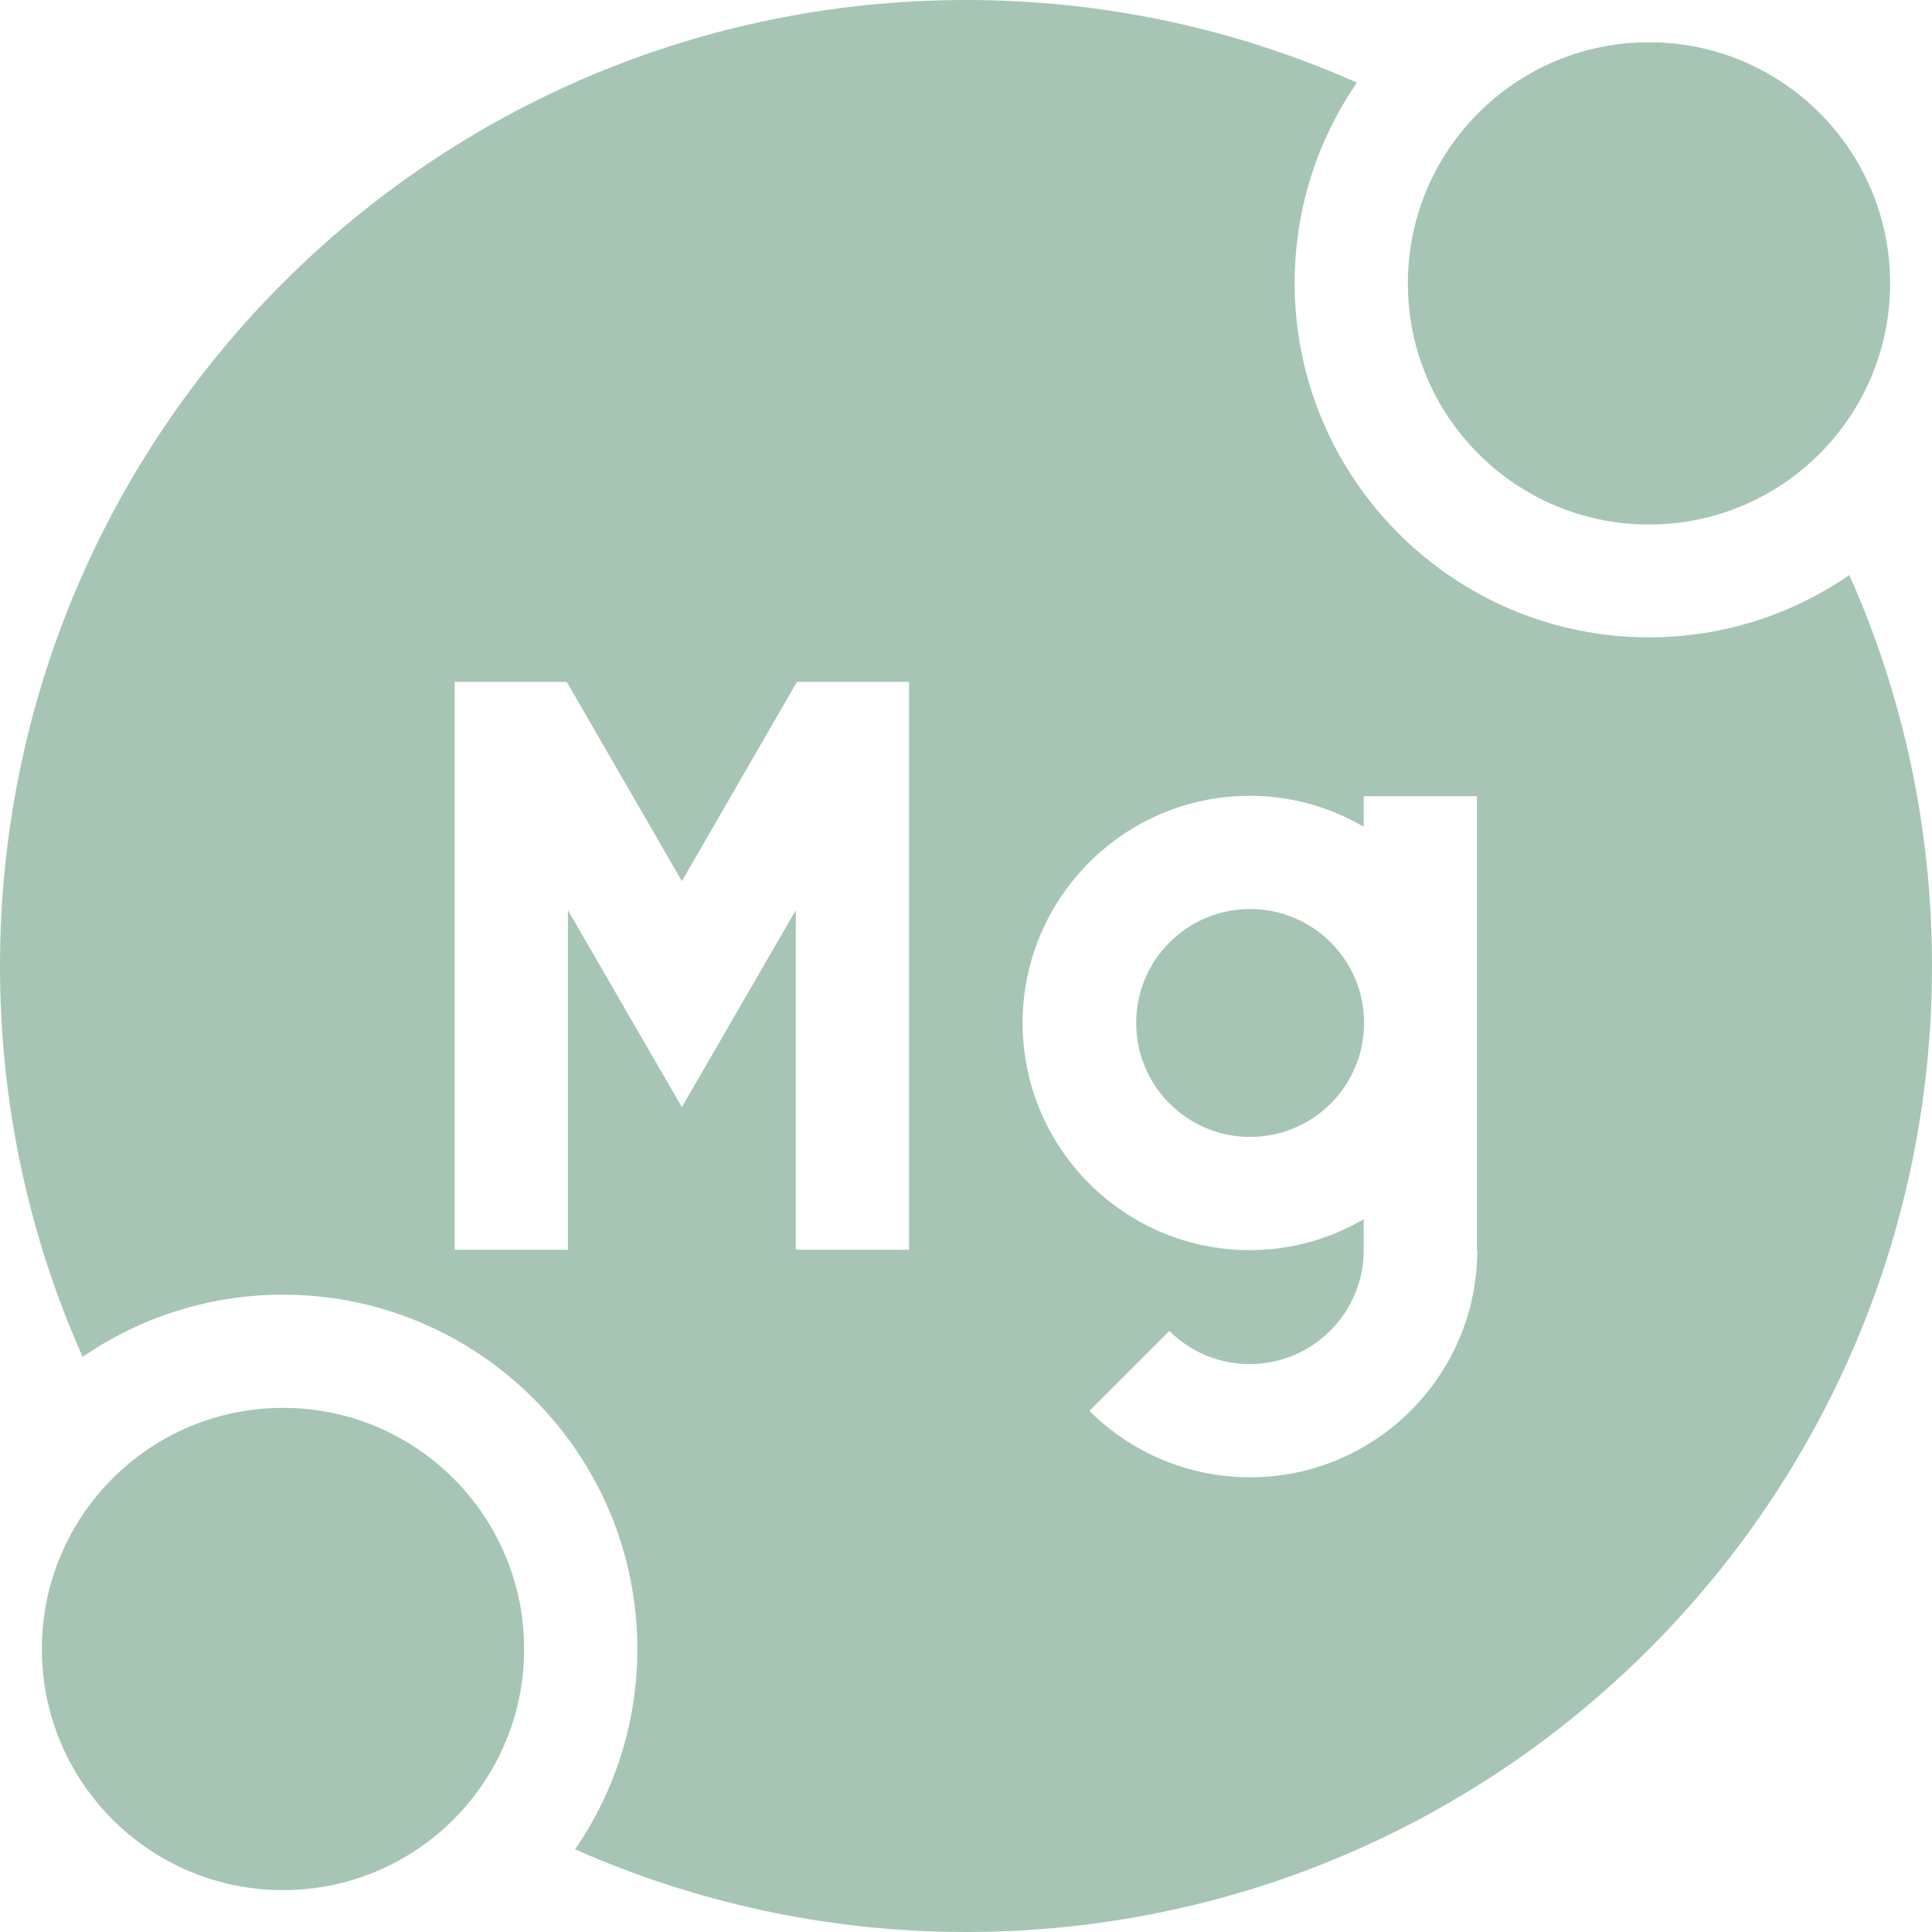
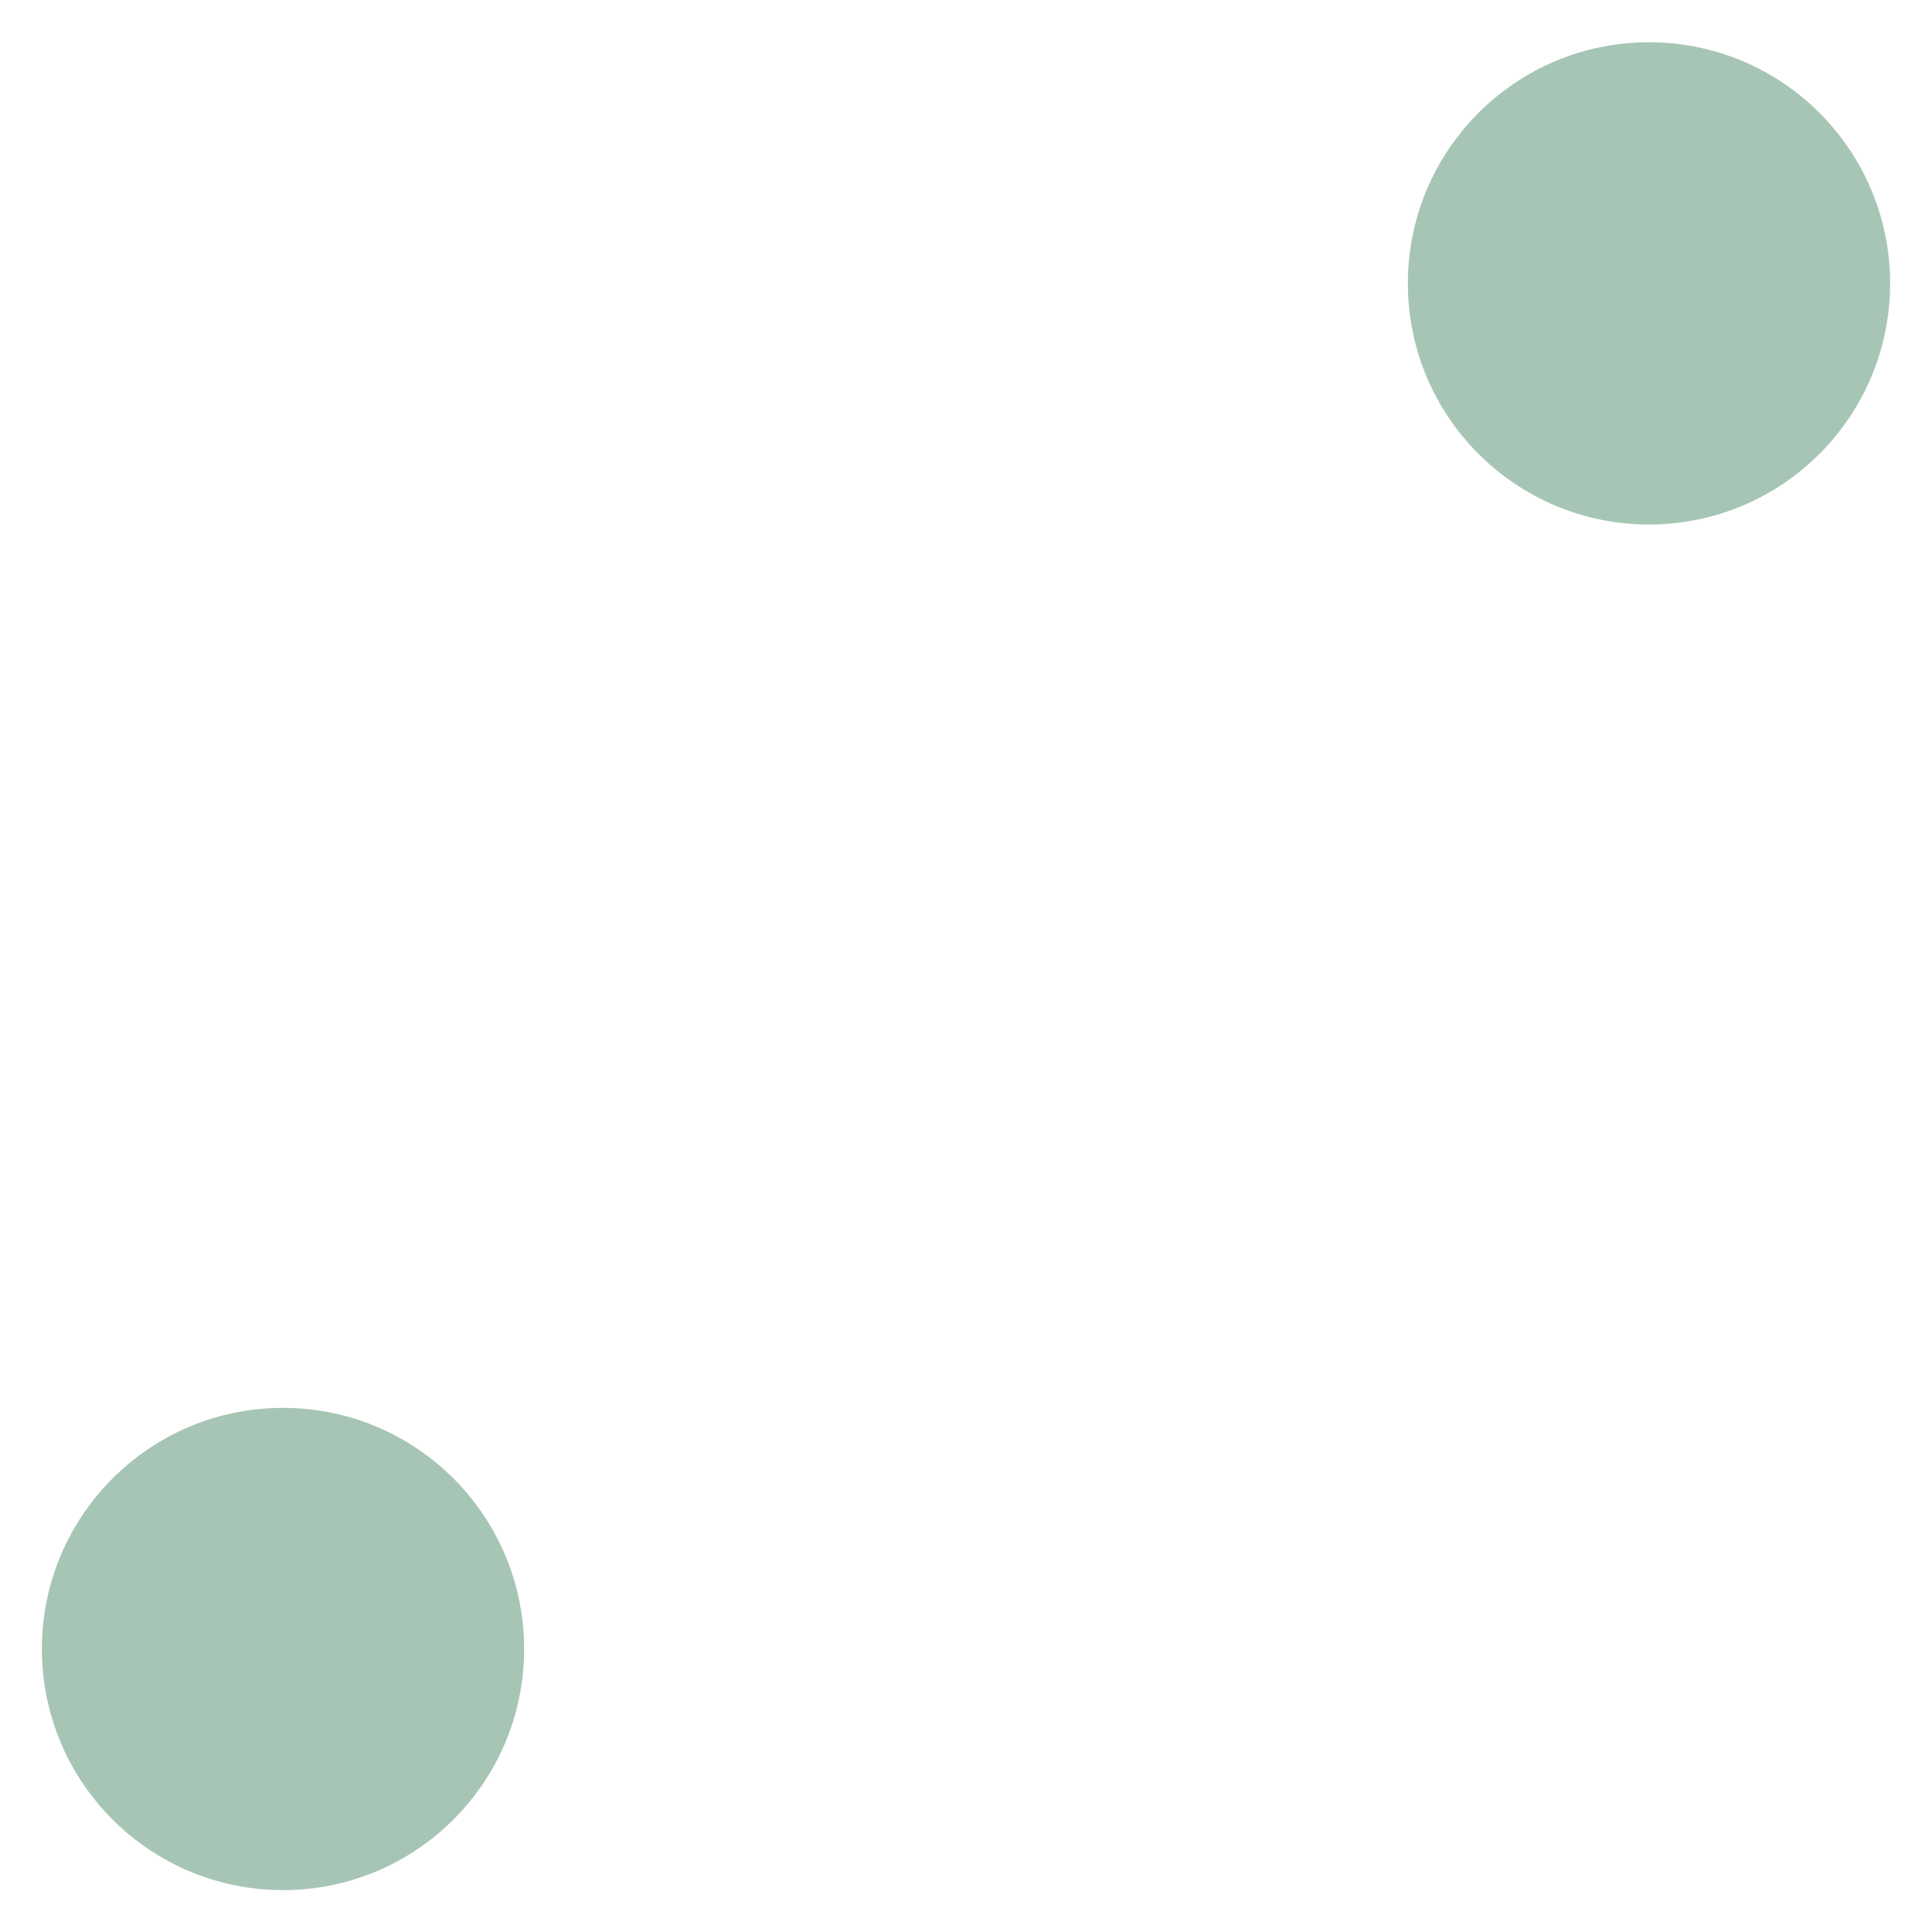
<svg xmlns="http://www.w3.org/2000/svg" version="1.1" id="Capa_1" x="0px" y="0px" viewBox="0 0 512 512" style="enable-background:new 0 0 512 512;" xml:space="preserve">
  <style type="text/css">
	.st0{fill:#A7C5B4;}
</style>
  <g>
    <circle class="st0" cx="75" cy="437" r="63.9" />
    <ellipse class="st0" cx="437" cy="75.1" rx="63.9" ry="63.9" />
-     <circle class="st0" cx="331.3" cy="271.1" r="30.2" />
-     <path class="st0" d="M490.1,152.4c-15.1,10.4-33.4,16.5-53.1,16.5c-51.8,0-93.9-42.1-93.9-93.9c0-19.7,6.1-38,16.5-53.1   C327.9,7.8,292.9,0,256,0C114.6,0,0,114.6,0,256c0,36.9,7.8,71.9,21.9,103.6C37,349.2,55.3,343.1,75,343.1   c51.8,0,93.9,42.1,93.9,93.9c0,19.7-6.1,38-16.5,53.1c31.7,14,66.7,21.9,103.6,21.9c141.4,0,256-114.6,256-256   C512,219.1,504.2,184.1,490.1,152.4L490.1,152.4z M240.9,331.2h-30v-90l-30.2,52.2l-30.2-52.2v90h-30V180.7h29.7l30.5,52.8   l30.5-52.8h29.7L240.9,331.2L240.9,331.2z M391.5,331.3c0,33.2-27,60.2-60.2,60.2c-16.1,0-31.2-6.3-42.6-17.6l21.2-21.2   c5.7,5.7,13.3,8.8,21.3,8.8c16.6,0,30.2-13.5,30.2-30.2v-8.2c-8.9,5.2-19.2,8.2-30.2,8.2c-33.2,0-60.2-27-60.2-60.2   s27-60.2,60.2-60.2c11,0,21.3,3,30.2,8.2v-8.1h30V331.3z" />
  </g>
</svg>